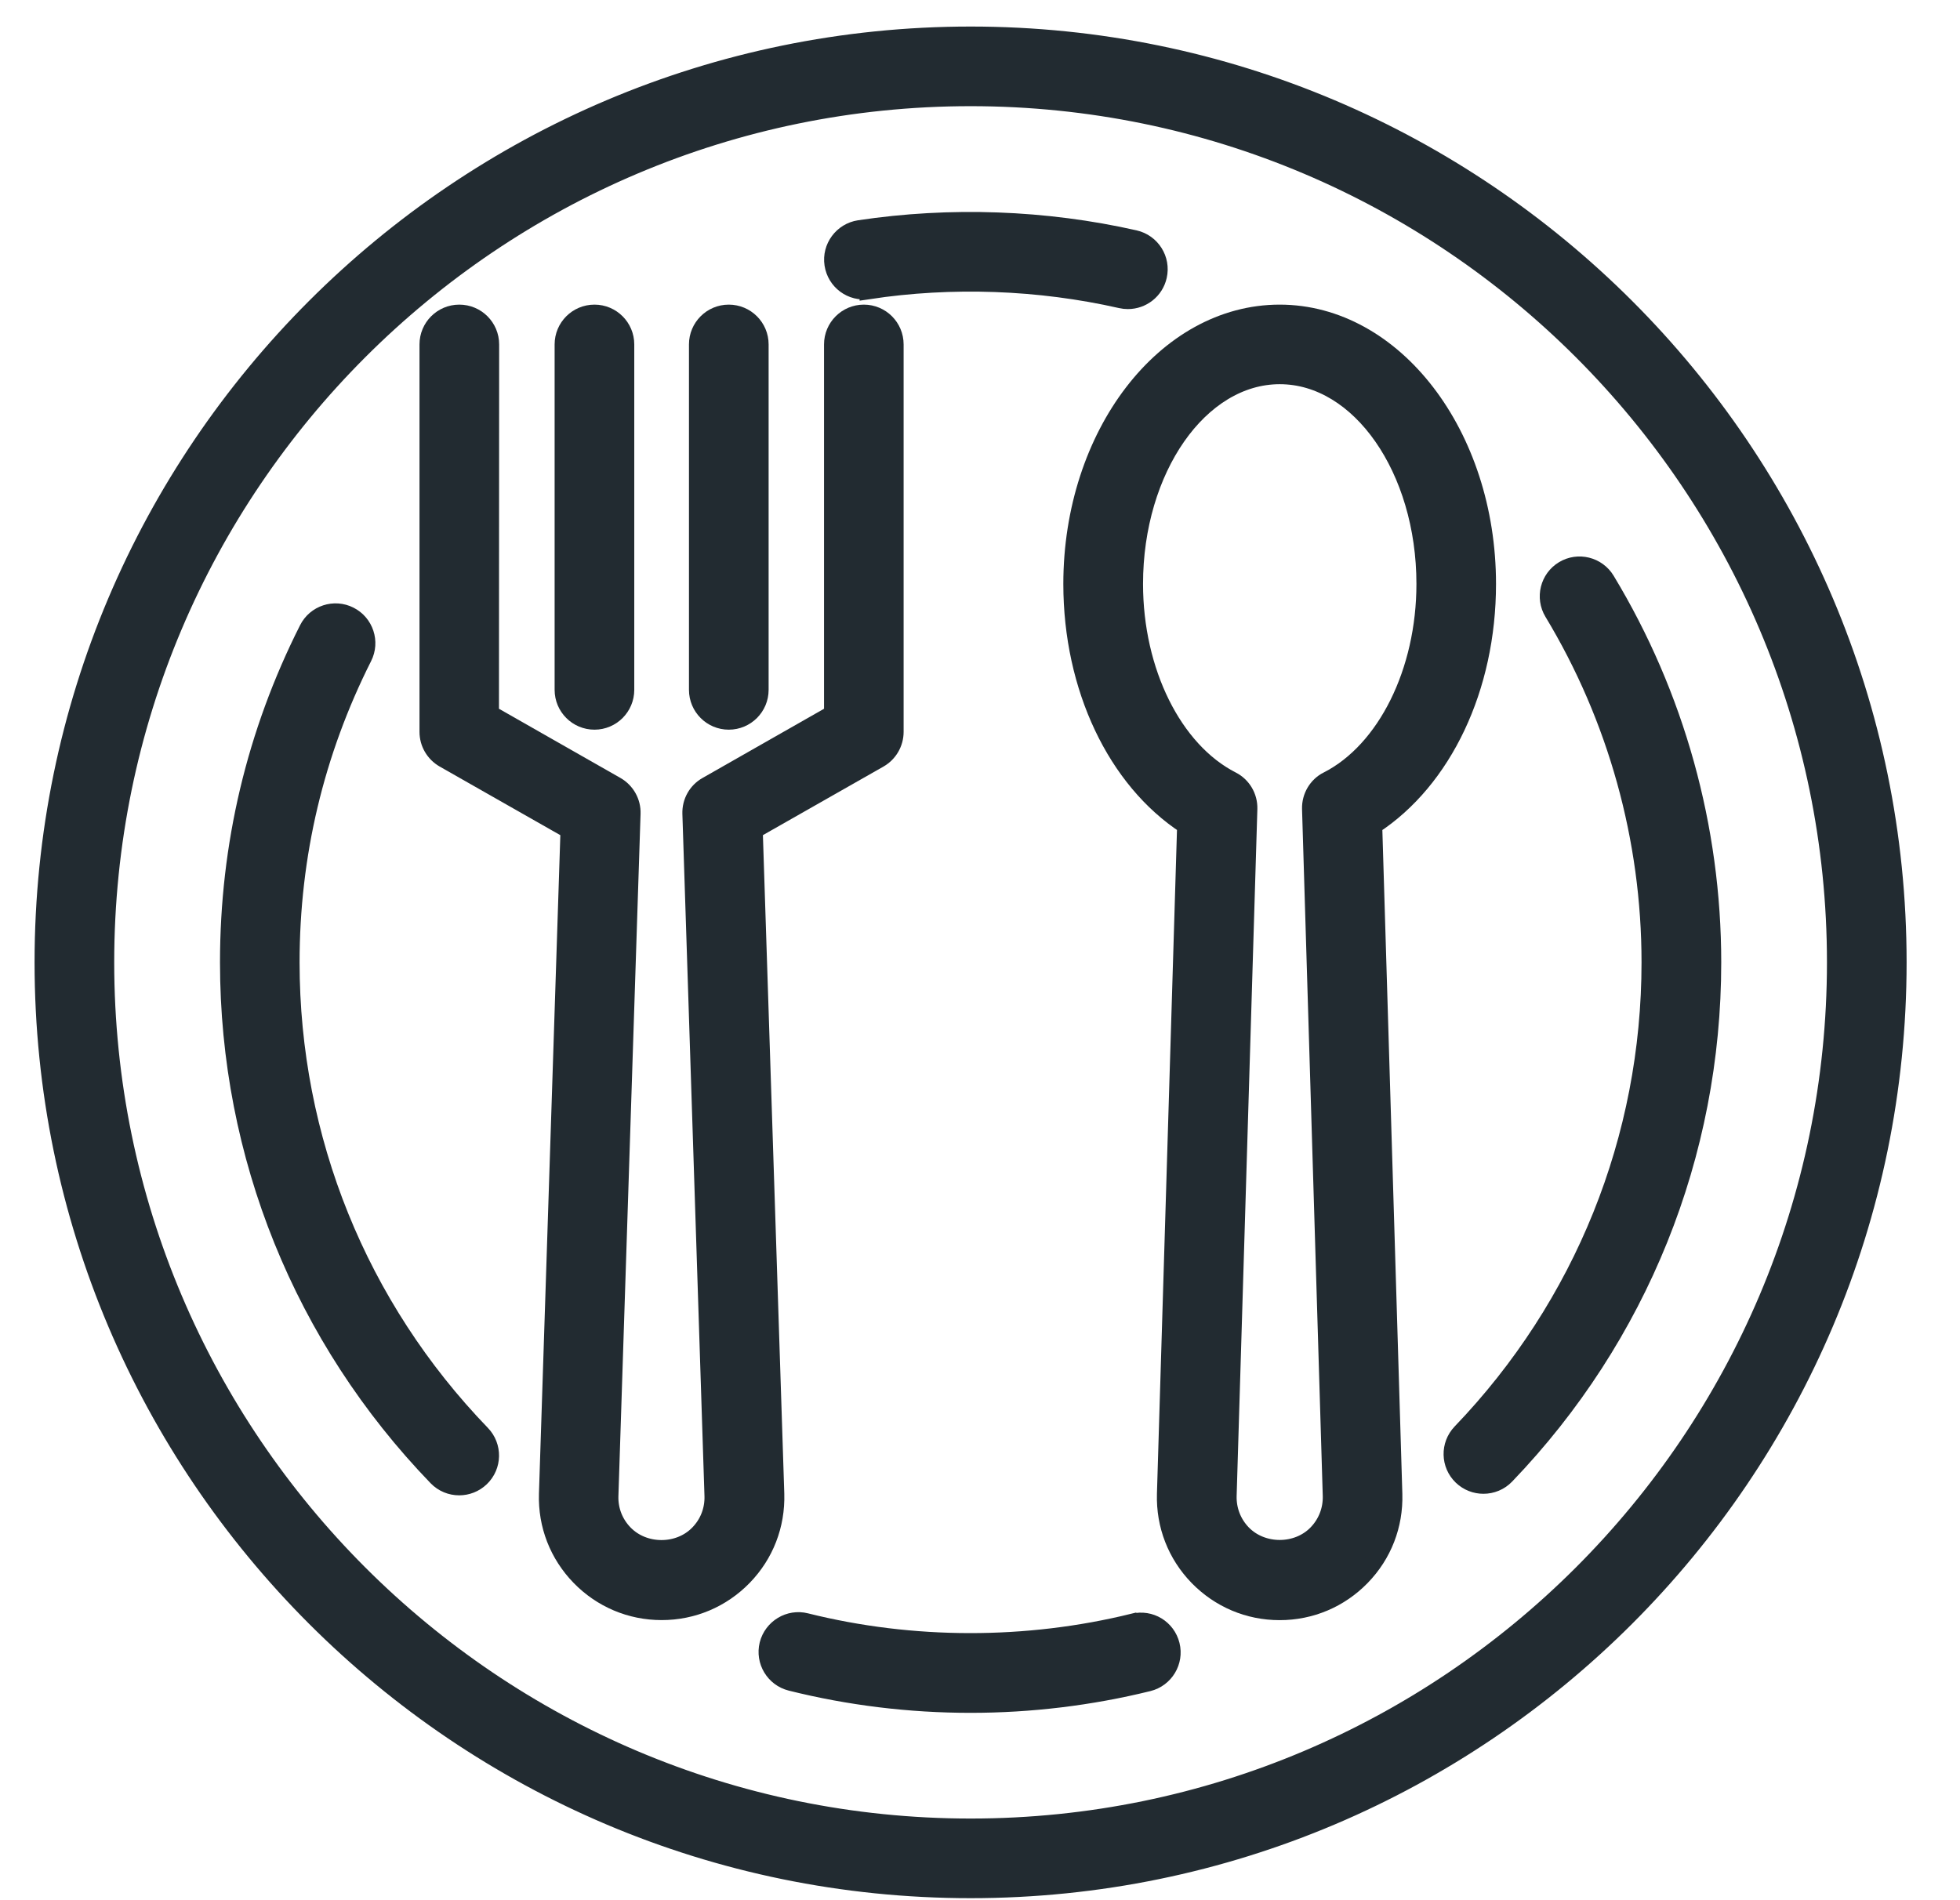
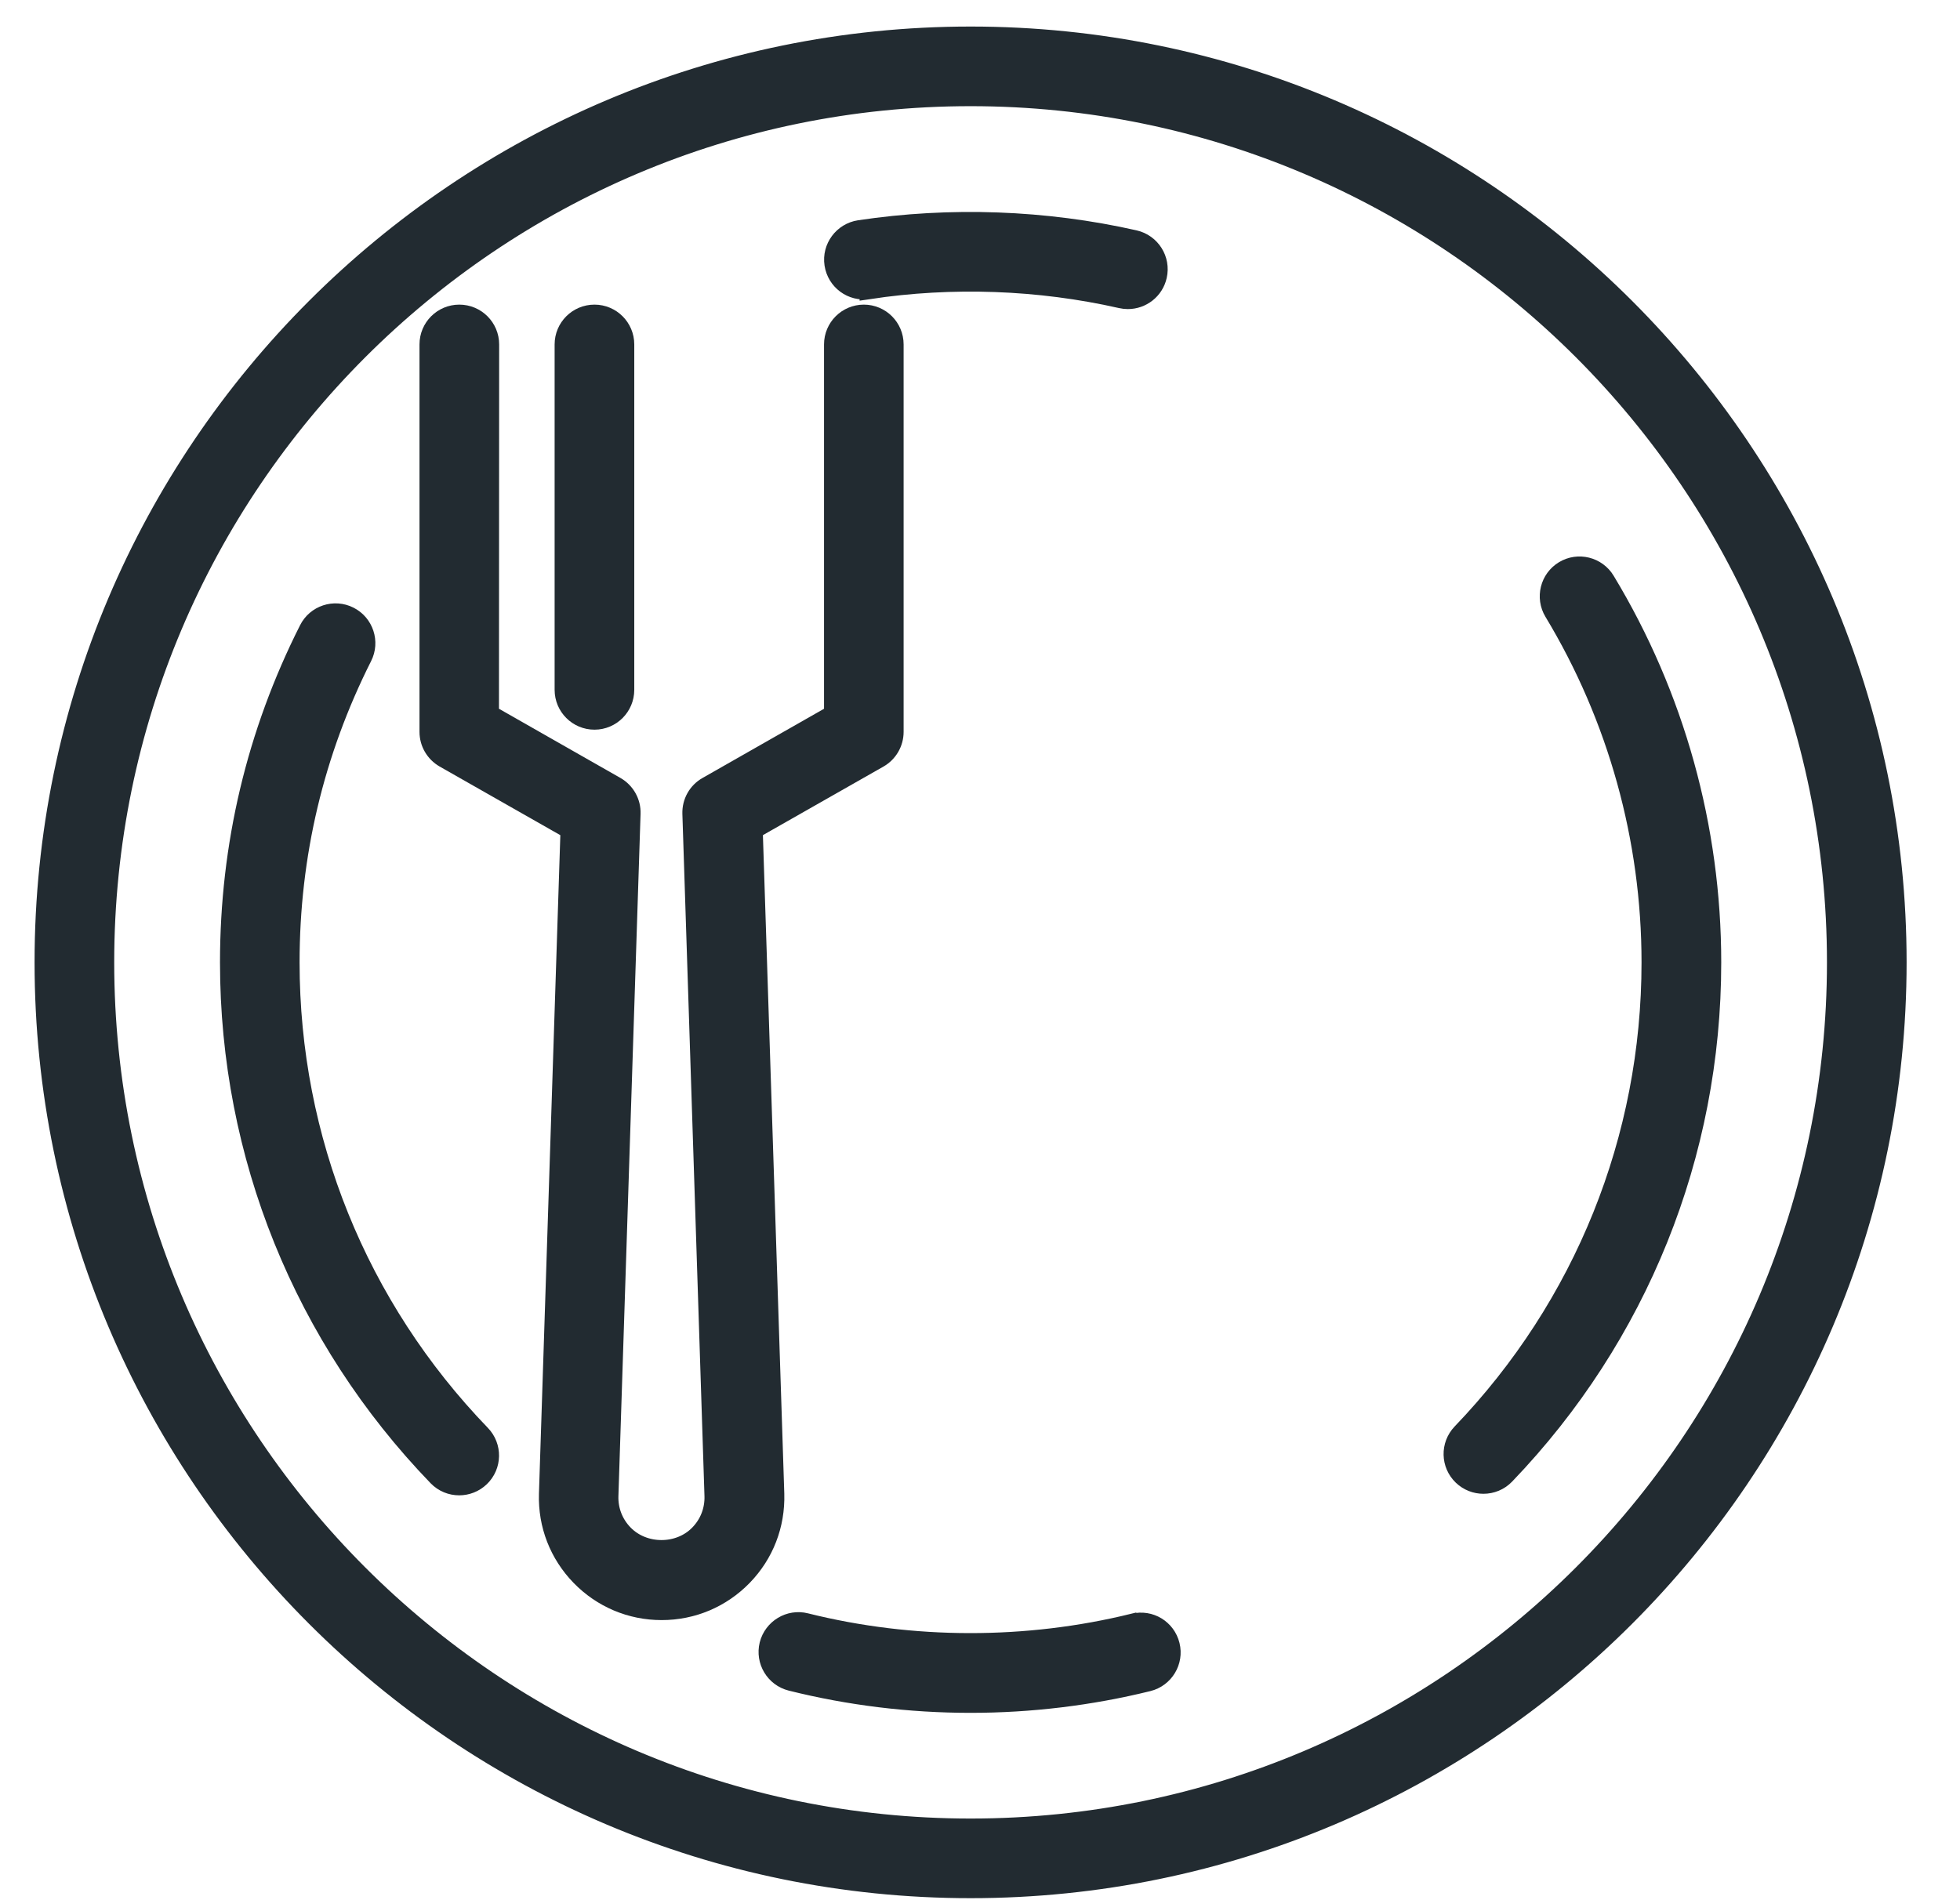
<svg xmlns="http://www.w3.org/2000/svg" width="33" height="32" viewBox="0 0 33 32" fill="none">
  <path d="M16.342 0.597C7.734 0.597 0.732 7.599 0.732 16.206C0.732 24.814 7.734 31.816 16.342 31.816C24.949 31.816 31.951 24.814 31.951 16.206C31.951 7.599 24.949 0.597 16.342 0.597ZM16.342 30.775C8.308 30.775 1.773 24.24 1.773 16.206C1.773 8.173 8.308 1.638 16.342 1.638C24.375 1.638 30.91 8.173 30.91 16.206C30.91 24.24 24.375 30.775 16.342 30.775Z" fill="#222B31" stroke="#222B31" stroke-width="0.3" />
  <path d="M4.894 16.206C4.894 14.4 5.305 12.671 6.114 11.066C6.244 10.809 6.14 10.496 5.884 10.367C5.628 10.237 5.314 10.341 5.186 10.597C4.301 12.35 3.854 14.237 3.854 16.208C3.854 19.453 5.098 22.531 7.357 24.873C7.459 24.979 7.595 25.032 7.731 25.032C7.861 25.032 7.991 24.984 8.093 24.886C8.3 24.687 8.306 24.357 8.106 24.15C6.035 22.004 4.894 19.183 4.894 16.207L4.894 16.206Z" fill="#222B31" stroke="#222B31" stroke-width="0.3" />
  <path d="M19.082 27.322C17.288 27.764 15.362 27.763 13.568 27.315C13.29 27.245 13.008 27.416 12.937 27.694C12.868 27.972 13.037 28.255 13.316 28.325C14.3 28.571 15.318 28.695 16.34 28.695C17.352 28.695 18.359 28.573 19.333 28.333C19.612 28.264 19.782 27.981 19.713 27.703C19.644 27.425 19.366 27.253 19.083 27.323L19.082 27.322Z" fill="#222B31" stroke="#222B31" stroke-width="0.3" />
  <path d="M27.04 9.773C26.891 9.527 26.571 9.448 26.326 9.596C26.08 9.744 26.001 10.065 26.149 10.31C27.221 12.086 27.788 14.126 27.788 16.207C27.788 19.17 26.657 21.982 24.6 24.126C24.401 24.334 24.408 24.663 24.616 24.862C24.717 24.958 24.846 25.006 24.976 25.006C25.113 25.006 25.249 24.953 25.352 24.846C27.595 22.509 28.83 19.441 28.83 16.208C28.83 13.937 28.212 11.713 27.041 9.775L27.04 9.773Z" fill="#222B31" stroke="#222B31" stroke-width="0.3" />
  <path d="M14.623 4.889C16.027 4.676 17.493 4.729 18.874 5.042C18.913 5.051 18.951 5.055 18.99 5.055C19.228 5.055 19.443 4.891 19.497 4.649C19.561 4.369 19.385 4.09 19.104 4.026C17.597 3.685 15.999 3.628 14.468 3.858C14.185 3.901 13.988 4.167 14.031 4.45C14.074 4.735 14.338 4.931 14.623 4.887L14.623 4.889Z" fill="#222B31" stroke="#222B31" stroke-width="0.3" />
  <path d="M12.691 13.979L14.802 12.778C14.964 12.685 15.064 12.512 15.064 12.325V5.8C15.064 5.513 14.832 5.28 14.544 5.28C14.257 5.28 14.024 5.513 14.024 5.8V12.023L11.902 13.232C11.734 13.327 11.633 13.507 11.639 13.701L12.011 25.192C12.018 25.43 11.931 25.657 11.764 25.828C11.433 26.171 10.842 26.171 10.509 25.828C10.343 25.657 10.255 25.432 10.262 25.194L10.635 13.701C10.642 13.509 10.54 13.328 10.373 13.232L8.251 12.023L8.254 5.8C8.254 5.513 8.021 5.28 7.733 5.28C7.446 5.28 7.213 5.513 7.213 5.8V12.325C7.213 12.512 7.313 12.684 7.476 12.778L9.587 13.979L9.224 25.16C9.208 25.683 9.401 26.177 9.765 26.552C10.129 26.926 10.617 27.133 11.14 27.133C11.663 27.133 12.151 26.926 12.515 26.552C12.879 26.177 13.07 25.683 13.055 25.158L12.692 13.979L12.691 13.979Z" fill="#222B31" stroke="#222B31" stroke-width="0.3" />
-   <path d="M12.27 12.138C12.558 12.138 12.791 11.905 12.791 11.617V5.8C12.791 5.513 12.558 5.28 12.27 5.28C11.983 5.28 11.75 5.513 11.75 5.8V11.617C11.75 11.905 11.983 12.138 12.27 12.138Z" fill="#222B31" stroke="#222B31" stroke-width="0.3" />
  <path d="M10.009 12.138C10.296 12.138 10.529 11.905 10.529 11.617V5.8C10.529 5.513 10.296 5.28 10.009 5.28C9.721 5.28 9.488 5.513 9.488 5.8V11.617C9.488 11.905 9.721 12.138 10.009 12.138Z" fill="#222B31" stroke="#222B31" stroke-width="0.3" />
-   <path d="M25.038 9.834C25.038 7.323 23.47 5.28 21.545 5.28C19.62 5.28 18.053 7.323 18.053 9.834C18.053 11.579 18.796 13.133 19.969 13.899L19.629 25.161C19.614 25.684 19.806 26.178 20.17 26.553C20.535 26.927 21.022 27.134 21.545 27.134C22.068 27.134 22.556 26.927 22.92 26.553C23.285 26.178 23.476 25.684 23.461 25.161L23.122 13.9C24.297 13.134 25.038 11.581 25.038 9.835L25.038 9.834ZM22.355 13.142C22.176 13.233 22.067 13.42 22.072 13.62L22.421 25.191C22.427 25.429 22.34 25.655 22.173 25.827C21.842 26.169 21.251 26.169 20.918 25.827C20.752 25.655 20.665 25.43 20.671 25.191L21.02 13.62C21.025 13.42 20.916 13.233 20.736 13.142C19.754 12.64 19.095 11.31 19.095 9.834C19.095 7.897 20.195 6.32 21.547 6.32C22.898 6.32 23.998 7.897 23.998 9.834C23.998 11.31 23.339 12.64 22.357 13.142H22.355Z" fill="#222B31" stroke="#222B31" stroke-width="0.3" />
</svg>